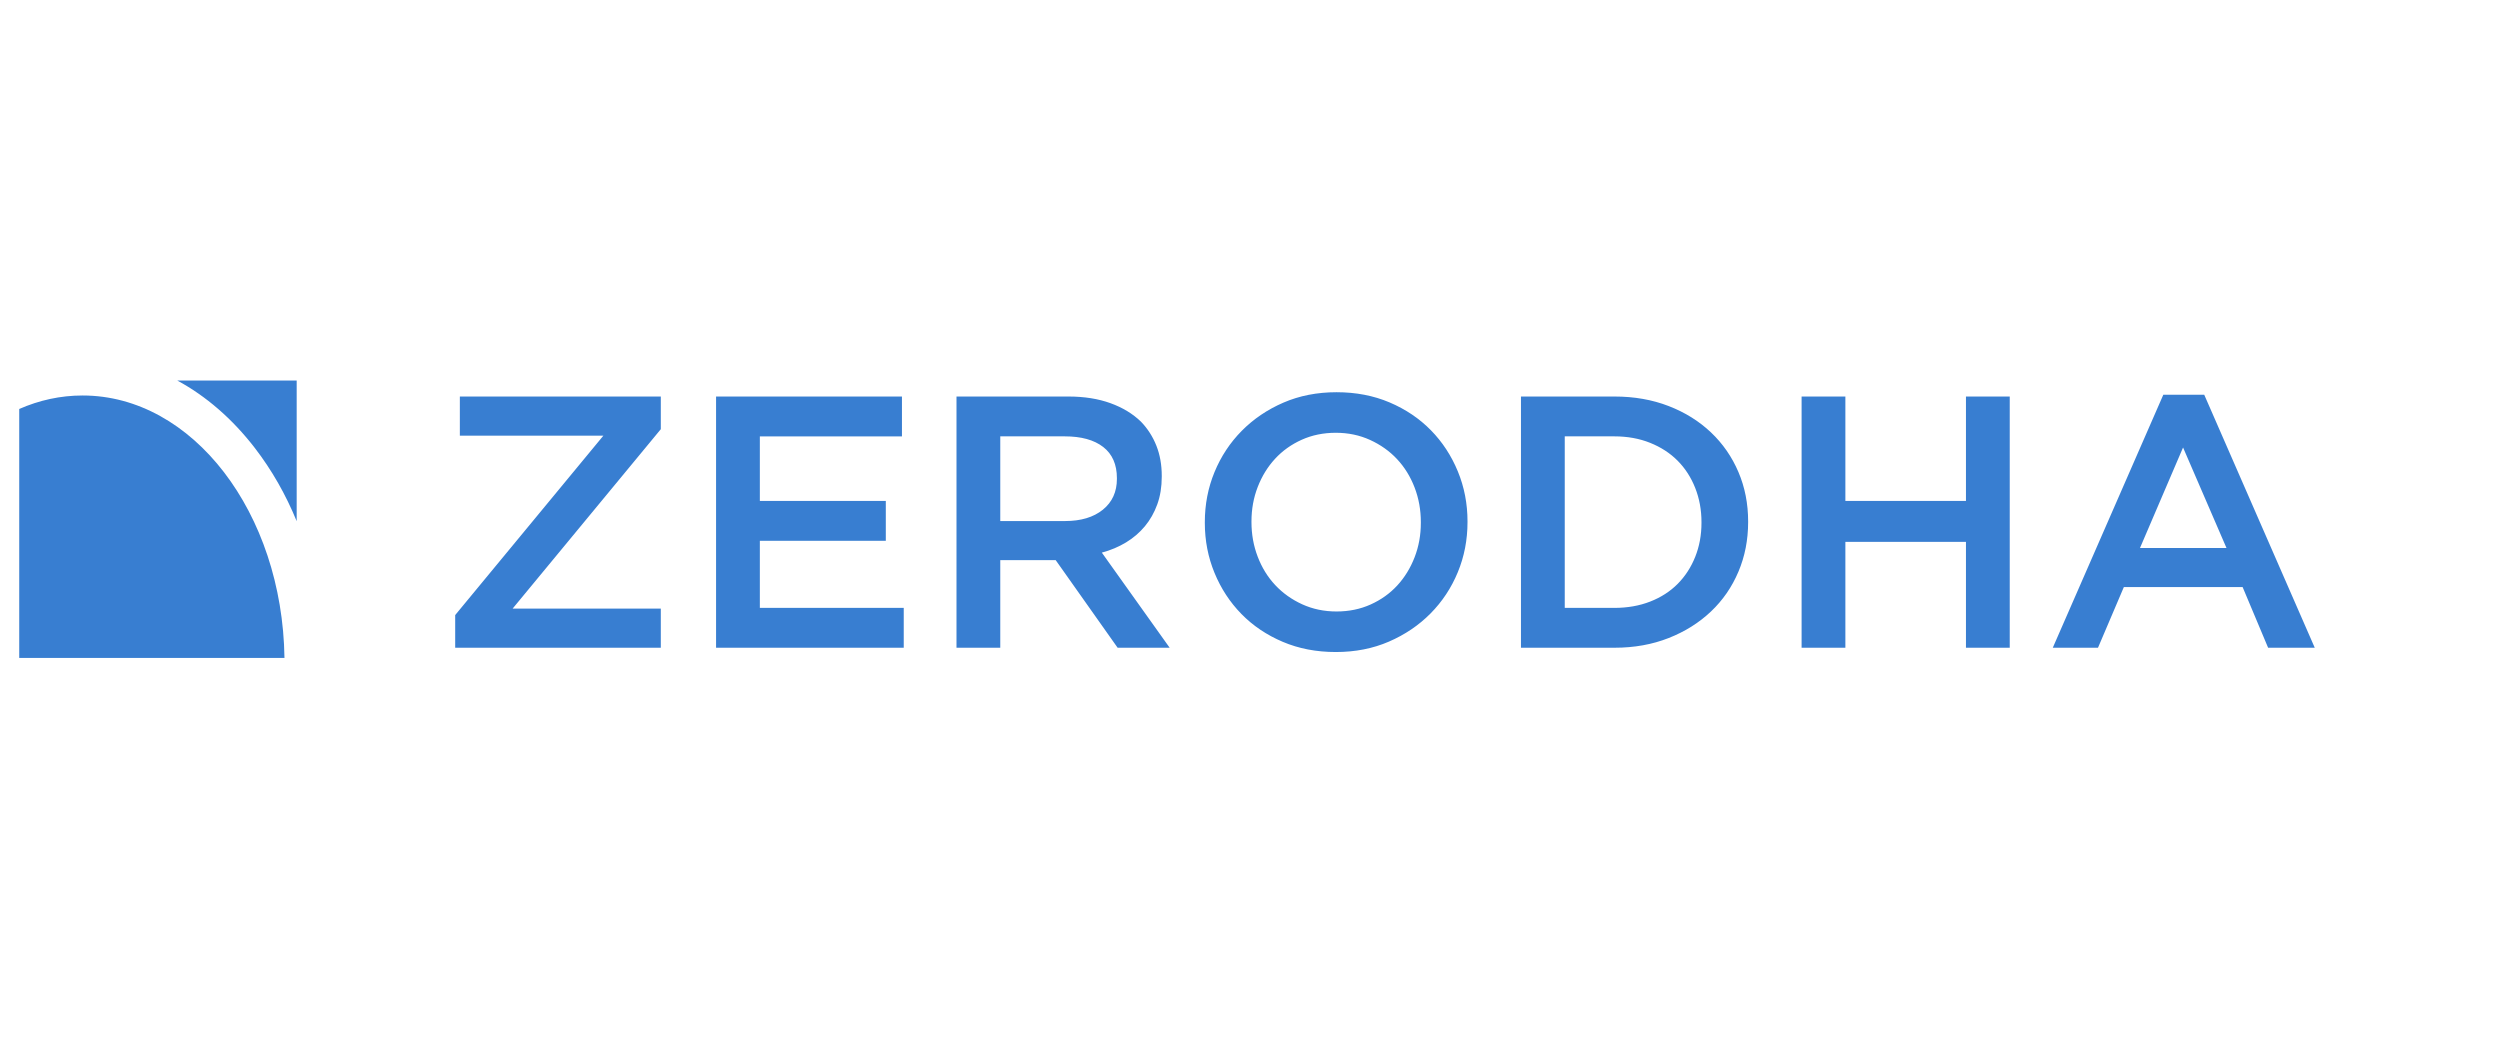
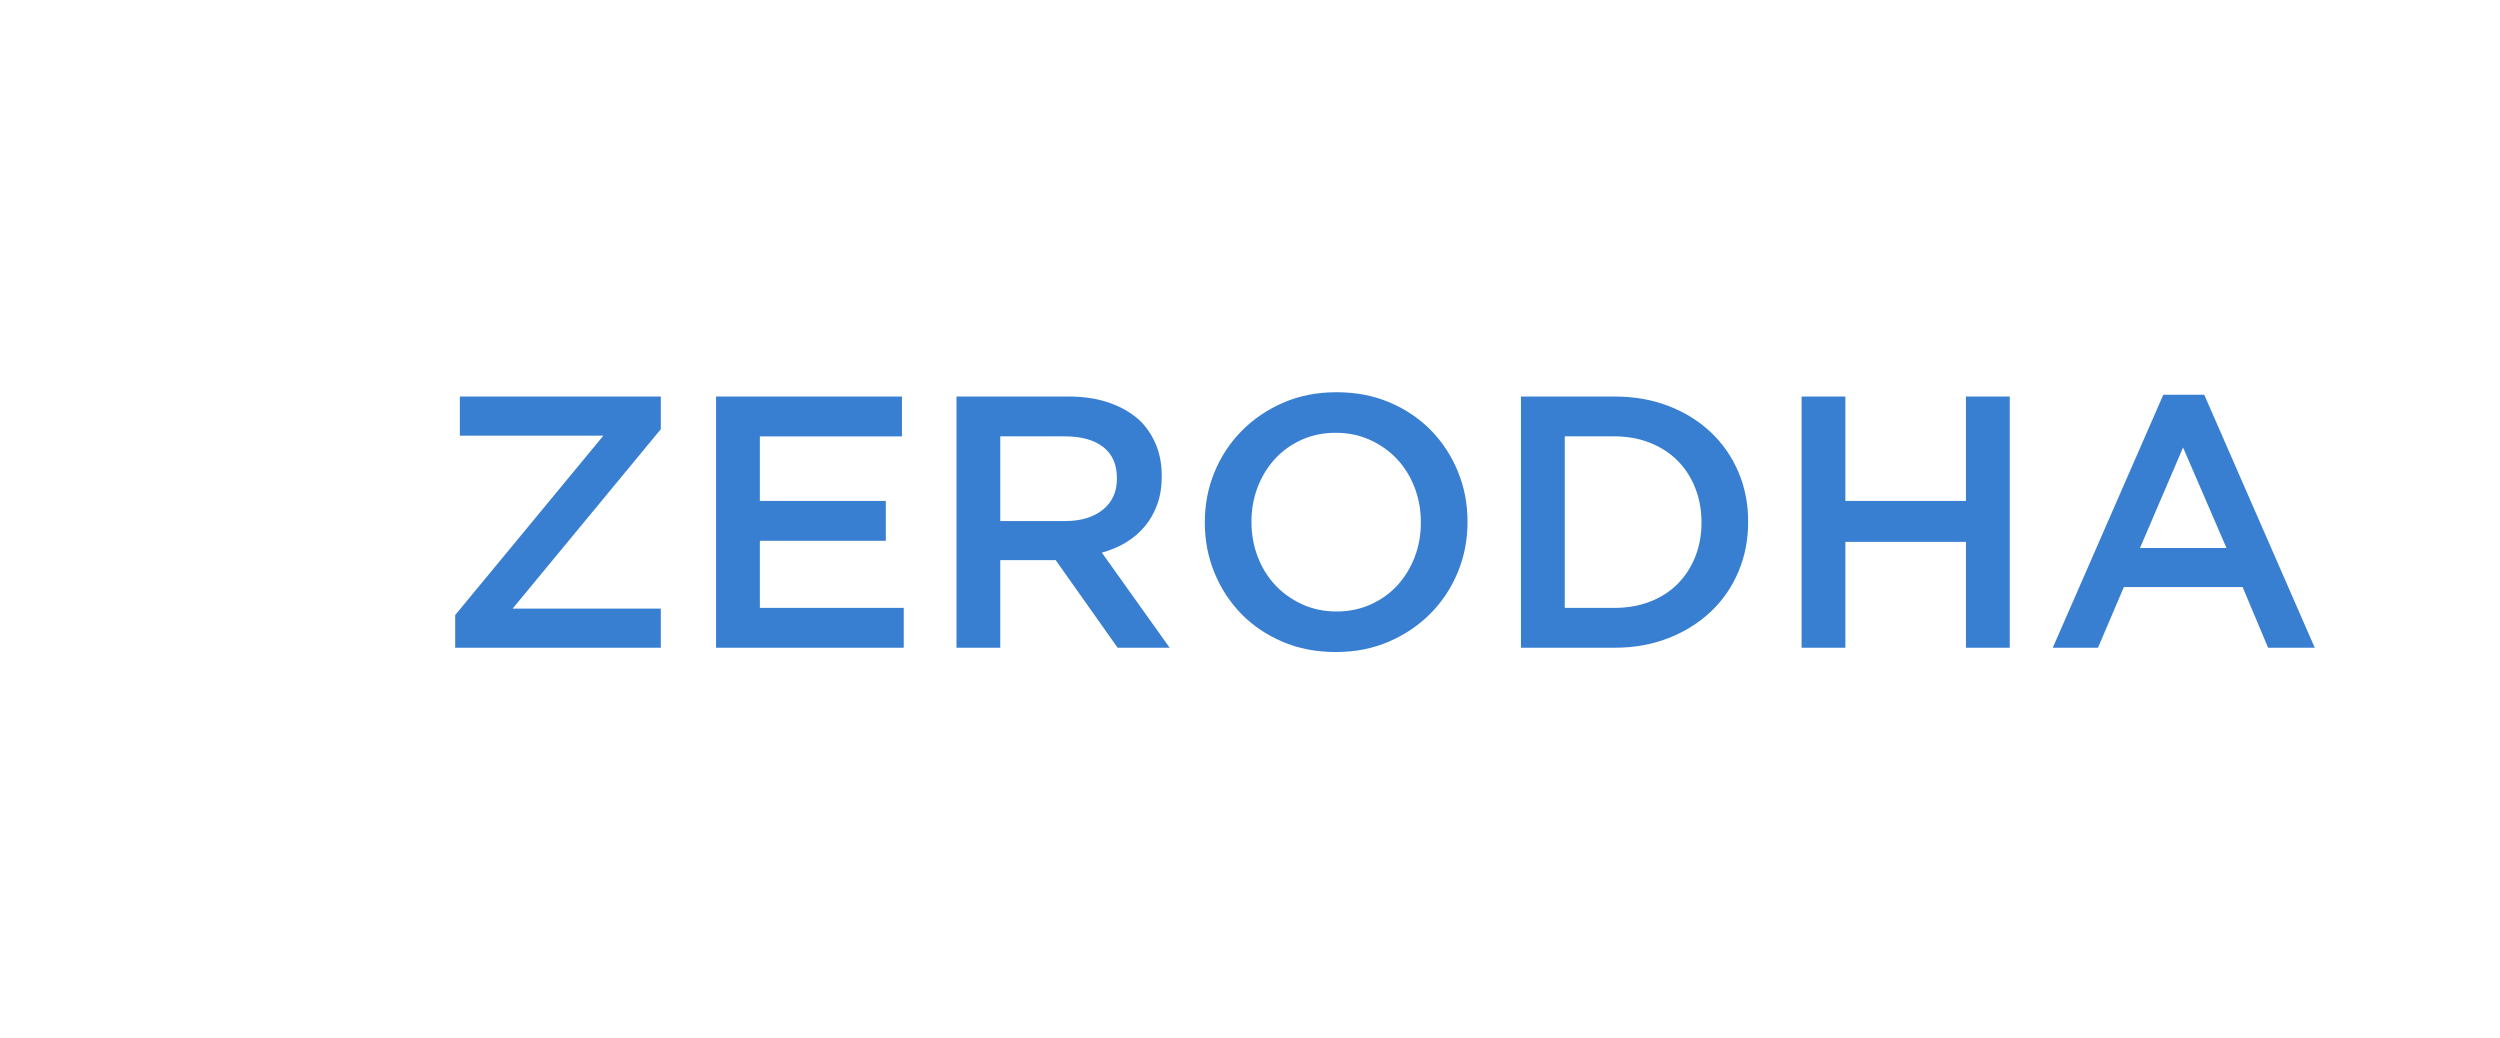
<svg xmlns="http://www.w3.org/2000/svg" width="260" height="108" viewBox="0 0 260 108" fill="none">
-   <path fill-rule="evenodd" clip-rule="evenodd" d="M26.501 46.588C28.262 48.872 29.723 51.437 30.855 54.204V39.572H18.431C21.42 41.187 24.158 43.55 26.501 46.588ZM8.589 41.131C6.288 41.131 4.074 41.623 2 42.534V68.428H29.585C29.372 53.326 20.035 41.131 8.589 41.131Z" fill="#387ED1" />
  <path d="M47.34 63.967L62.753 45.307H47.824V41.239H68.724V44.635L53.311 63.296H68.724V67.363H47.34V63.967ZM74.471 41.239H93.803V45.382H79.024V52.099H92.124V56.242H79.024V63.22H93.989V67.363H74.471V41.239ZM99.476 41.239H111.12C112.762 41.239 114.217 41.47 115.486 41.93C116.756 42.39 117.812 43.03 118.658 43.852C119.355 44.574 119.89 45.407 120.264 46.352C120.637 47.297 120.823 48.343 120.823 49.487V49.562C120.823 50.632 120.668 51.596 120.357 52.454C120.046 53.312 119.616 54.072 119.069 54.73C118.522 55.389 117.868 55.95 117.11 56.41C116.351 56.869 115.511 57.225 114.591 57.473L121.644 67.363H116.232L109.794 58.257H109.719H104.028V67.363H99.475L99.476 41.239ZM110.768 54.189C112.414 54.189 113.725 53.796 114.698 53.009C115.67 52.221 116.158 51.153 116.158 49.804V49.729C116.158 48.305 115.683 47.224 114.735 46.487C113.786 45.75 112.451 45.381 110.729 45.381H104.028V54.189L110.768 54.189ZM138.924 67.811C136.908 67.811 135.067 67.457 133.401 66.748C131.734 66.039 130.303 65.075 129.109 63.855C127.914 62.635 126.982 61.212 126.31 59.582C125.639 57.952 125.302 56.217 125.302 54.376V54.301C125.302 52.46 125.638 50.725 126.31 49.095C126.983 47.465 127.927 46.034 129.146 44.803C130.366 43.571 131.808 42.595 133.476 41.873C135.144 41.152 136.983 40.791 138.999 40.791C141.014 40.791 142.855 41.145 144.522 41.854C146.19 42.564 147.62 43.528 148.814 44.747C150.009 45.966 150.941 47.39 151.613 49.02C152.285 50.65 152.621 52.385 152.621 54.226V54.301C152.621 56.142 152.285 57.878 151.613 59.507C150.94 61.136 149.996 62.567 148.777 63.799C147.558 65.03 146.114 66.007 144.447 66.728C142.78 67.45 140.939 67.811 138.924 67.811ZM138.998 63.594C140.287 63.594 141.47 63.352 142.547 62.866C143.624 62.381 144.548 61.722 145.316 60.889C146.084 60.055 146.684 59.078 147.118 57.959C147.552 56.839 147.768 55.645 147.768 54.376V54.302C147.768 53.033 147.552 51.832 147.118 50.7C146.684 49.568 146.076 48.586 145.297 47.752C144.517 46.918 143.581 46.253 142.49 45.755C141.4 45.257 140.212 45.009 138.923 45.009C137.635 45.009 136.452 45.251 135.375 45.736C134.298 46.222 133.374 46.881 132.606 47.714C131.838 48.548 131.237 49.524 130.803 50.644C130.368 51.764 130.153 52.958 130.153 54.227V54.302C130.153 55.57 130.369 56.771 130.803 57.902C131.236 59.034 131.844 60.018 132.625 60.851C133.405 61.684 134.34 62.35 135.43 62.848C136.52 63.345 137.71 63.594 138.998 63.594ZM158.18 41.239H167.922C169.962 41.239 171.834 41.569 173.539 42.228C175.245 42.888 176.71 43.802 177.942 44.971C179.174 46.14 180.125 47.516 180.798 49.096C181.471 50.676 181.806 52.386 181.806 54.227V54.302C181.806 56.144 181.47 57.86 180.798 59.452C180.126 61.044 179.174 62.426 177.942 63.594C176.71 64.763 175.243 65.685 173.539 66.356C171.835 67.027 169.962 67.364 167.922 67.364H158.18V41.239ZM167.884 63.221C169.252 63.221 170.497 63.003 171.616 62.565C172.736 62.128 173.688 61.516 174.471 60.73C175.254 59.943 175.864 59.005 176.3 57.918C176.736 56.83 176.954 55.651 176.954 54.376V54.301C176.954 53.027 176.735 51.84 176.3 50.741C175.865 49.642 175.255 48.699 174.471 47.912C173.688 47.124 172.736 46.506 171.616 46.056C170.497 45.606 169.252 45.381 167.884 45.381H162.734V63.22L167.884 63.221ZM187.366 41.239H191.919V52.1H204.46V41.239H209.013V67.364H204.46V56.354H191.919V67.363H187.366V41.239ZM224.985 41.052H229.24L240.734 67.363H235.883L233.233 61.056H220.88L218.192 67.363H213.49L224.985 41.052ZM231.554 56.989L227.038 46.539L222.559 56.989H231.554Z" fill="#387ED1" />
</svg>